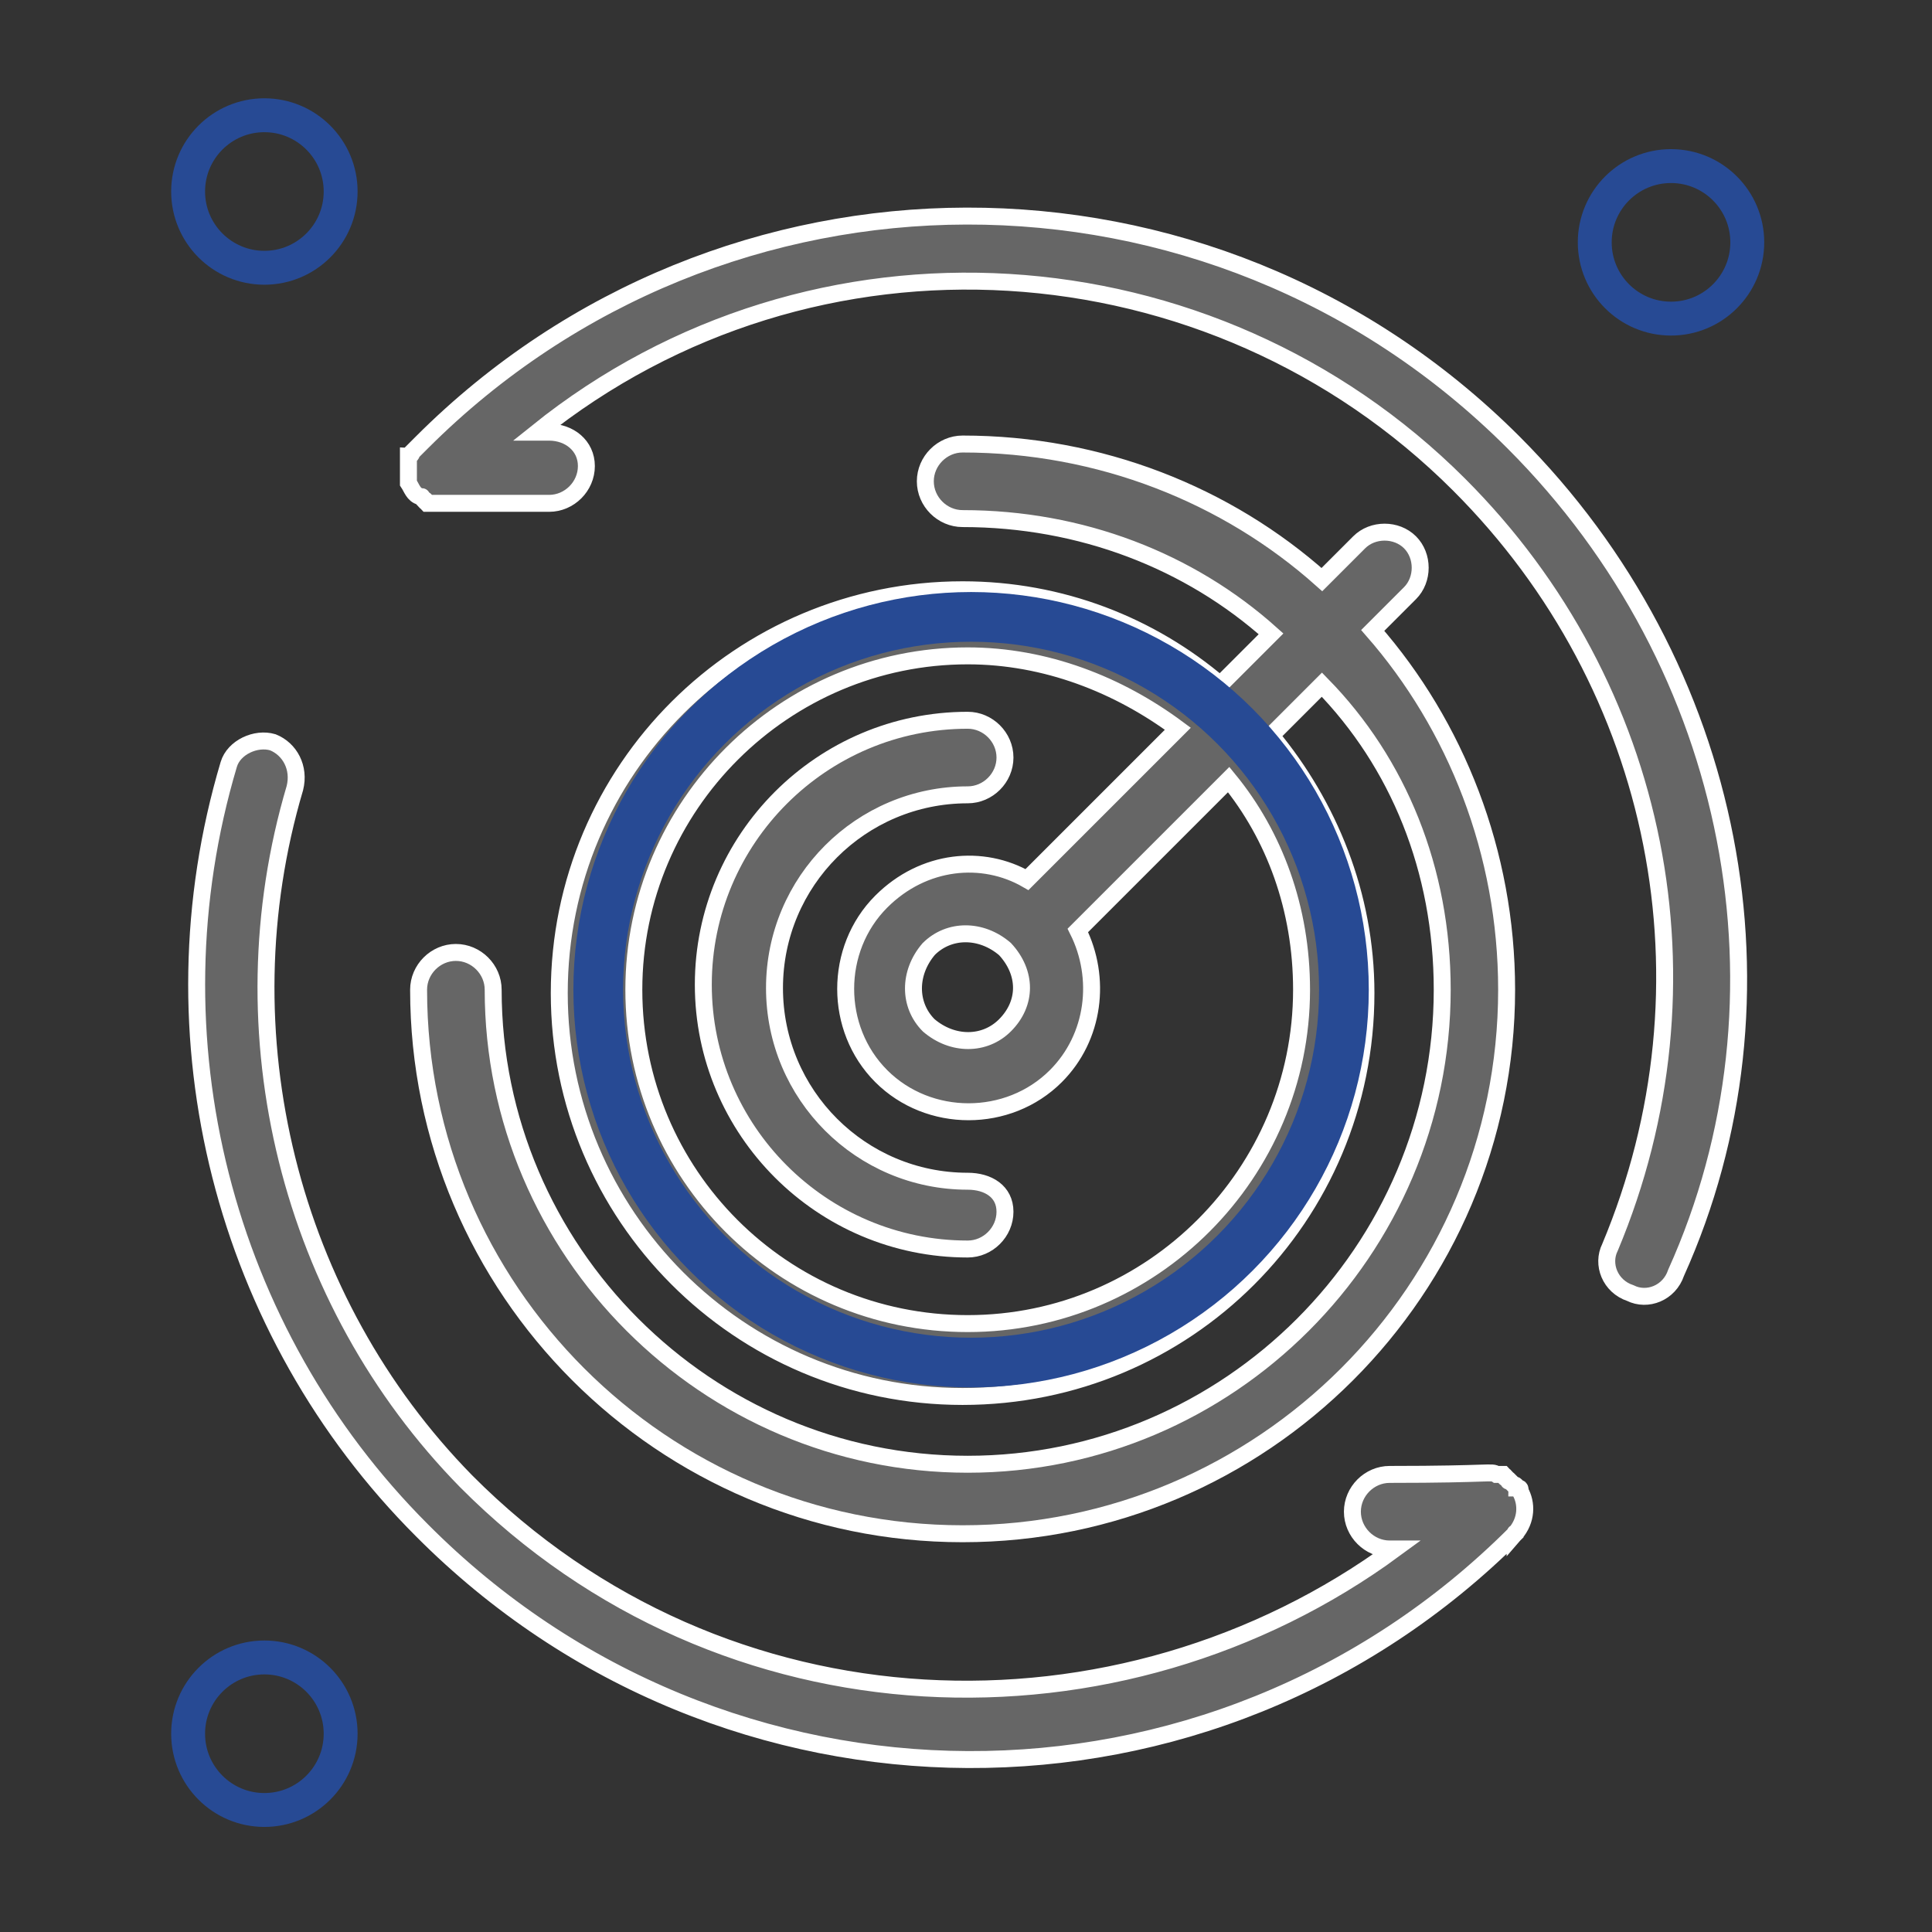
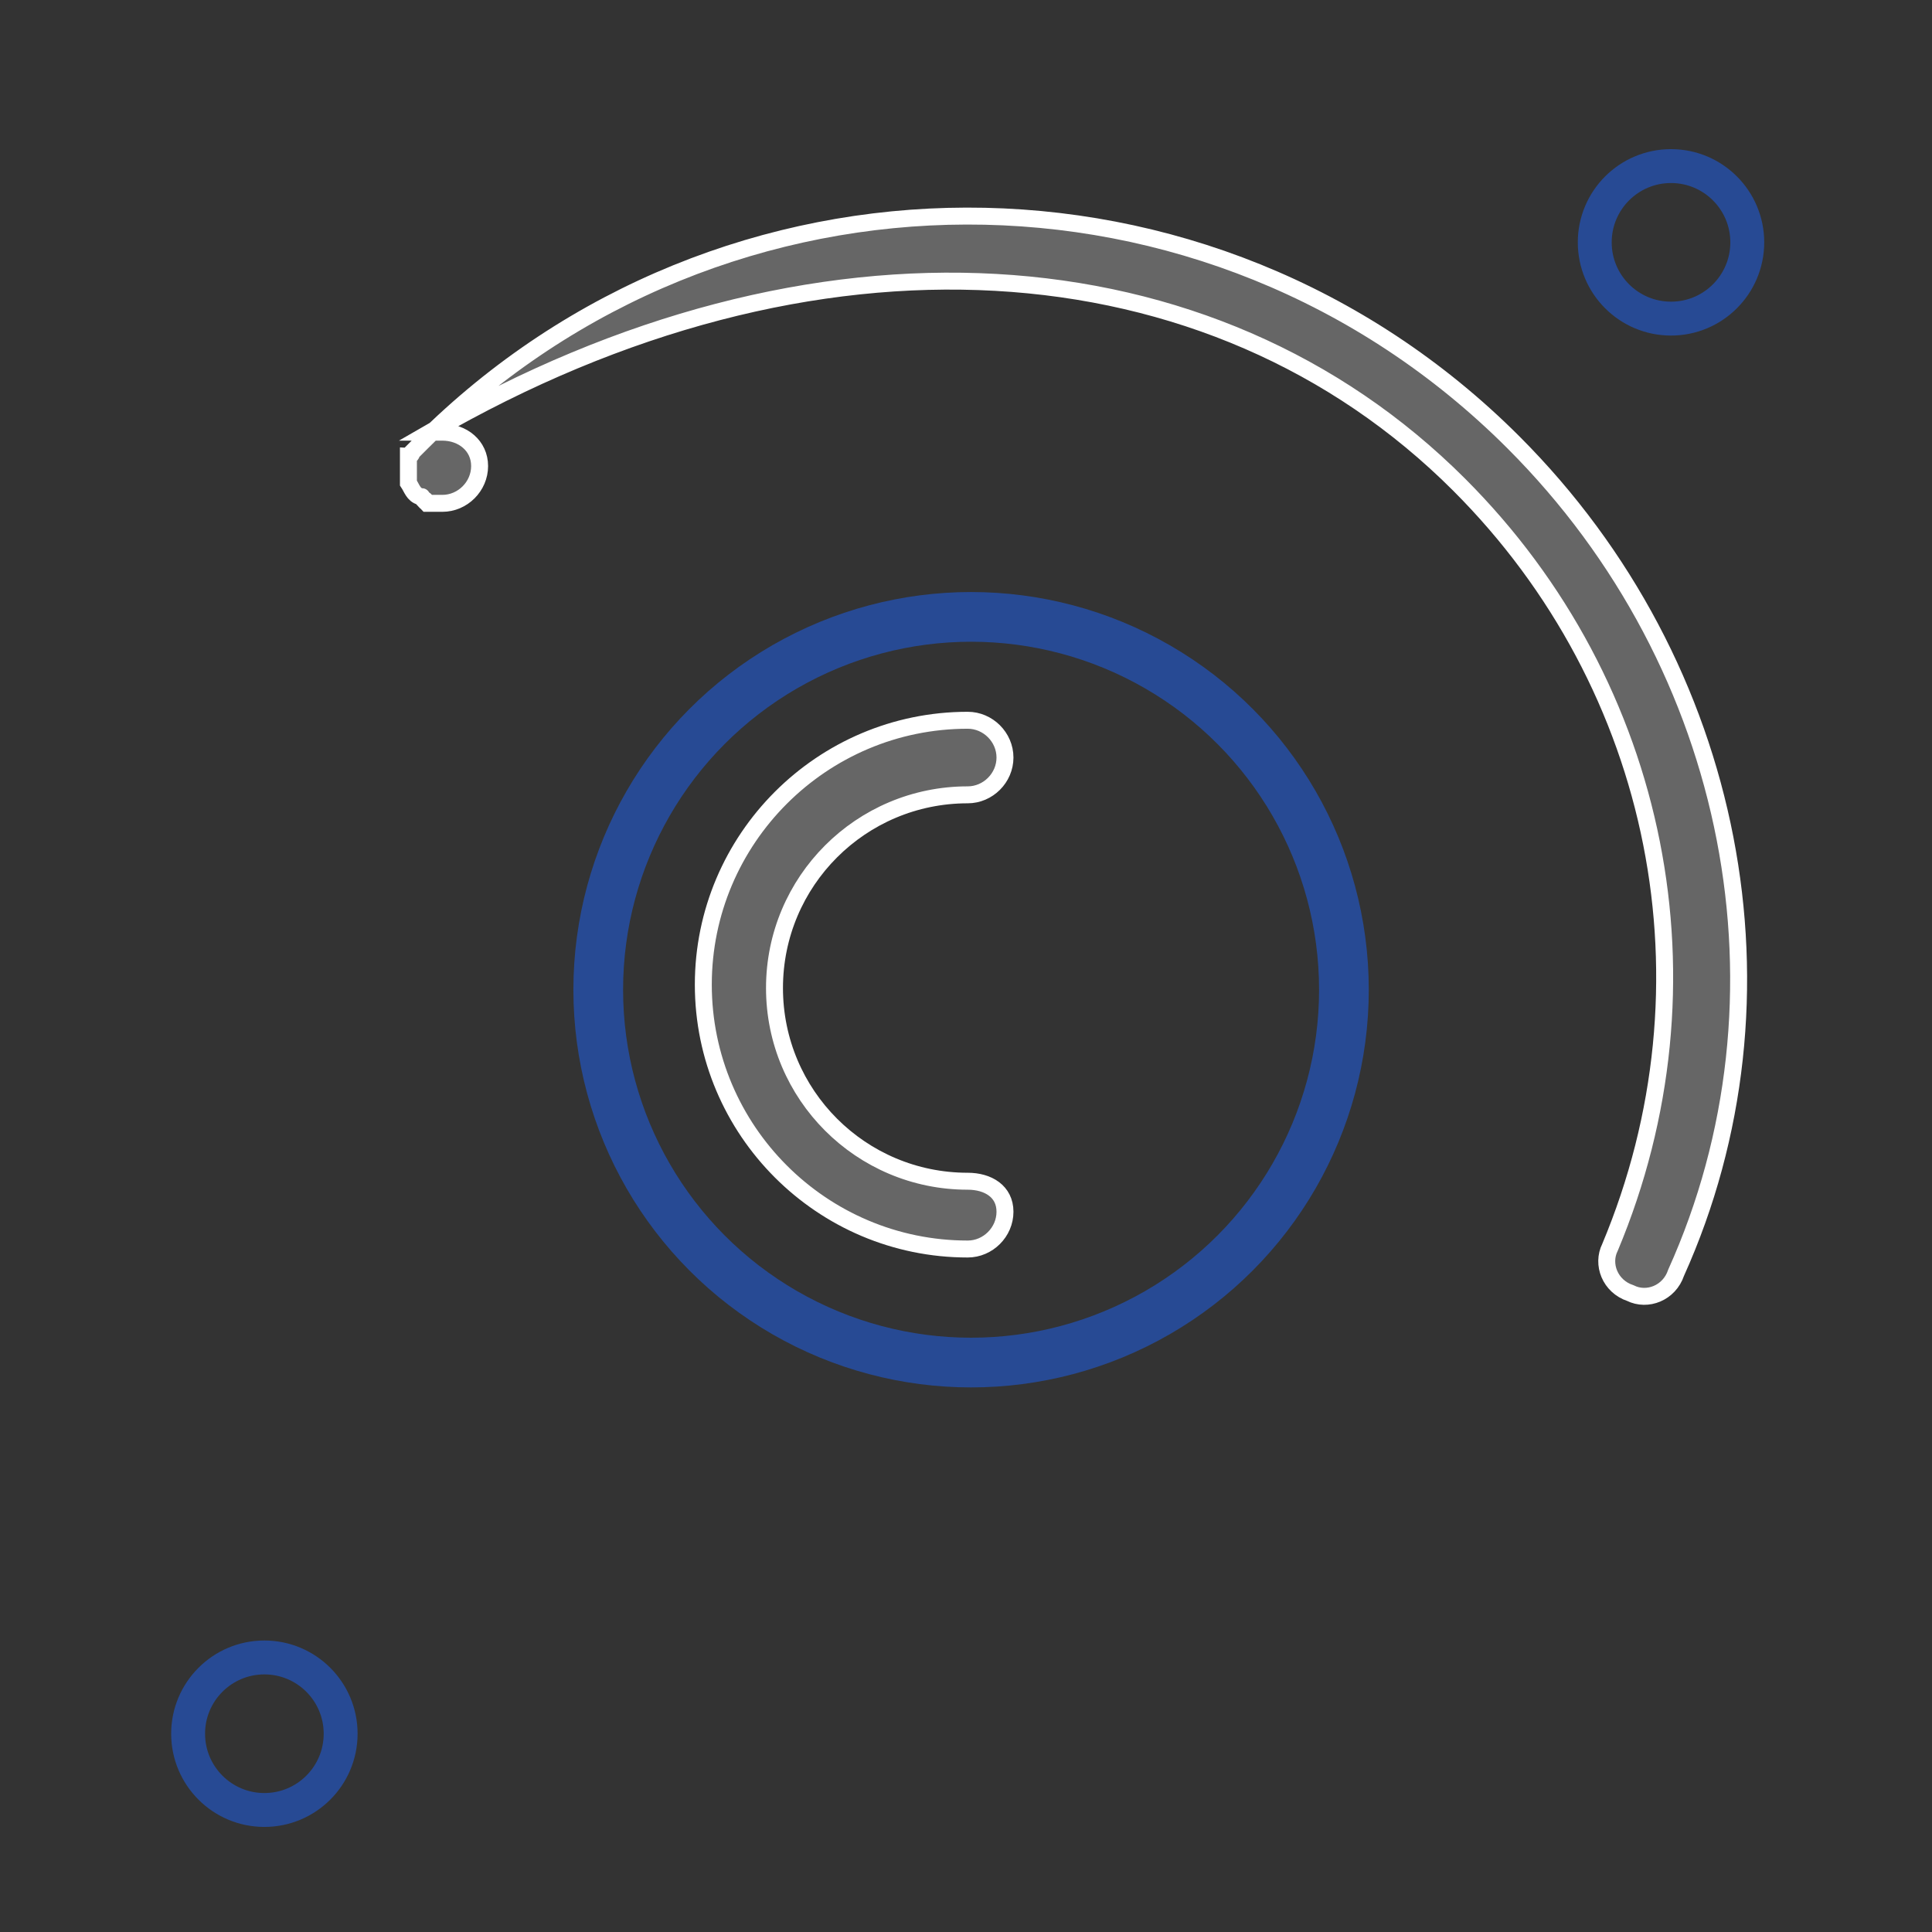
<svg xmlns="http://www.w3.org/2000/svg" version="1.1" x="0px" y="0px" viewBox="0 0 114 114" style="enable-background:new 0 0 114 114;" xml:space="preserve">
  <rect x="0" y="0" width="114" height="114" fill="#333333" stroke="none" />
  <style type="text/css">
	.st0{fill:#F4F6FA;}
	.st1{fill:#FFFFFF;}
	.st2{fill:#F7BB40;}
	.st3{fill:#FA9F3C;}
	.st4{fill:#CB479C;}
	.st5{fill:#7E68C6;}
	.st6{fill:#2BBFE8;}
	.st7{fill:#2A3942;}
	.st8{fill:#666666;stroke:#FFFFFF;}
	.st9{fill:none;stroke:#274A94;stroke-width:2;}
	.st10{fill:none;stroke:#274A94;stroke-width:2.933;}
</style>
  <g id="_x32_">
</g>
  <g id="_x31_">
    <path class="st8" d="M57.1,69.7c-6.3,0-11.4-5.1-11.4-11.4c0-6.3,5.1-11.4,11.4-11.4c1.2,0,2.2-1,2.2-2.2s-1-2.2-2.2-2.2   c-8.6,0-15.6,7-15.6,15.6c0,8.6,7,15.6,15.6,15.6c1.2,0,2.2-1,2.2-2.2C59.3,70.3,58.3,69.7,57.1,69.7z" />
-     <path class="st8" d="M85.1,58.4c0,15.4-12.6,28-28,28c-15.4,0-28-12.6-28-28c0-1.2-1-2.2-2.2-2.2c-1.2,0-2.2,1-2.2,2.2   c0,17.7,14.4,32.1,32.1,32.1c17.7,0,32.1-14.4,32.1-32.1c0-8.1-3-15.6-7.9-21.2l2.2-2.2c0.8-0.8,0.8-2.2,0-3c-0.8-0.8-2.2-0.8-3,0   l-2.2,2.2c-5.6-5-13.1-8-21.2-8c-1.2,0-2.2,1-2.2,2.2c0,1.2,1,2.2,2.2,2.2c7,0,13.4,2.5,18.2,6.8l-3,3c-4.1-3.5-9.4-5.6-15.2-5.6   c-13.1,0-23.8,10.6-23.8,23.8c0,13.1,10.6,23.8,23.8,23.8c13.2,0,23.8-10.6,23.8-23.8c0-5.8-2.2-11.1-5.6-15.2l3-3   C82.5,45,85.1,51.3,85.1,58.4z M76.8,58.4c0,10.8-8.8,19.7-19.7,19.7c-10.9,0-19.7-8.8-19.7-19.7c0-10.9,8.9-19.7,19.7-19.7   c4.6,0,8.9,1.7,12.4,4.3l-8.9,8.9c-2.6-1.5-6.1-1.2-8.6,1.3c-2.8,2.8-2.8,7.5,0,10.3c2.8,2.8,7.5,2.8,10.3,0   c2.3-2.3,2.7-5.8,1.3-8.6l8.9-8.9C75.2,49.3,76.8,53.6,76.8,58.4z M59.3,60.5c-1.2,1.2-3.1,1.2-4.5,0c-1.2-1.2-1.2-3.1,0-4.5   c1.2-1.2,3.1-1.2,4.5,0l0,0C60.6,57.4,60.6,59.2,59.3,60.5z" />
-     <path class="st8" d="M89.4,90.5C89.4,90.5,89.4,90.4,89.4,90.5c0.7-0.8,0.7-1.8,0.3-2.5c0-0.2,0-0.2-0.2-0.2c0,0,0-0.2-0.2-0.2l0,0   l0,0c-0.2-0.2-0.2-0.2-0.2-0.2c-0.2,0,0,0-0.2-0.2c-0.2,0,0,0-0.2-0.2c-0.2,0-0.2,0-0.2,0c-0.2,0-0.2,0-0.2,0c-0.3-0.2-0.2,0-6.3,0   c-1.2,0-2.2,1-2.2,2.2s1,2.2,2.2,2.2h0.3c-16.2,11.9-39.6,11.3-54.8-4C17.1,76.8,13.1,61,17.4,46.5c0.3-1.2-0.3-2.3-1.3-2.7   c-1-0.3-2.3,0.3-2.6,1.3c-4.8,16.1-0.3,33.5,11.4,45.2C42.7,108.2,71.5,108.4,89.4,90.5L89.4,90.5z" />
-     <path class="st8" d="M89.3,26.1c-17.9-17.9-46.7-17.7-64.4,0l-0.2,0.2l-0.2,0.2l-0.2,0.2c0,0,0,0.2-0.2,0.2v0.2v0.2v0.2   c0,0.2,0,0.2,0,0.2l0,0v0.2v0.2v0.2v0.2c0.2,0.3,0.3,0.7,0.7,0.8l0,0c0.2,0,0,0,0.2,0.2c0.2,0,0,0,0.2,0.2c0.2,0,0,0,0.2,0   c0.2,0,0,0,0.2,0c0.2,0,0.2,0,0.2,0c0.2,0,0.3,0,0.3,0h6.3c1.2,0,2.2-1,2.2-2.2c0-1.2-1-2-2.2-2h-0.7C48,12.4,71.5,14,86.1,28.6   c11.9,11.9,15.4,29.5,8.9,45c-0.5,1,0,2.3,1.2,2.7c1,0.5,2.3,0,2.7-1.2C106.2,58.9,102.5,39.3,89.3,26.1z" />
-     <circle class="st9" cx="15.6" cy="11.3" r="4.5" />
+     <path class="st8" d="M89.3,26.1c-17.9-17.9-46.7-17.7-64.4,0l-0.2,0.2l-0.2,0.2l-0.2,0.2c0,0,0,0.2-0.2,0.2v0.2v0.2v0.2   c0,0.2,0,0.2,0,0.2l0,0v0.2v0.2v0.2v0.2c0.2,0.3,0.3,0.7,0.7,0.8l0,0c0.2,0,0,0,0.2,0.2c0.2,0,0,0,0.2,0.2c0.2,0,0,0,0.2,0   c0.2,0,0,0,0.2,0c0.2,0,0.2,0,0.2,0c0.2,0,0.3,0,0.3,0c1.2,0,2.2-1,2.2-2.2c0-1.2-1-2-2.2-2h-0.7C48,12.4,71.5,14,86.1,28.6   c11.9,11.9,15.4,29.5,8.9,45c-0.5,1,0,2.3,1.2,2.7c1,0.5,2.3,0,2.7-1.2C106.2,58.9,102.5,39.3,89.3,26.1z" />
    <circle class="st9" cx="98.6" cy="14.3" r="4.5" />
    <circle class="st9" cx="15.6" cy="102.3" r="4.5" />
    <circle class="st10" cx="57.3" cy="58.4" r="22" />
  </g>
</svg>